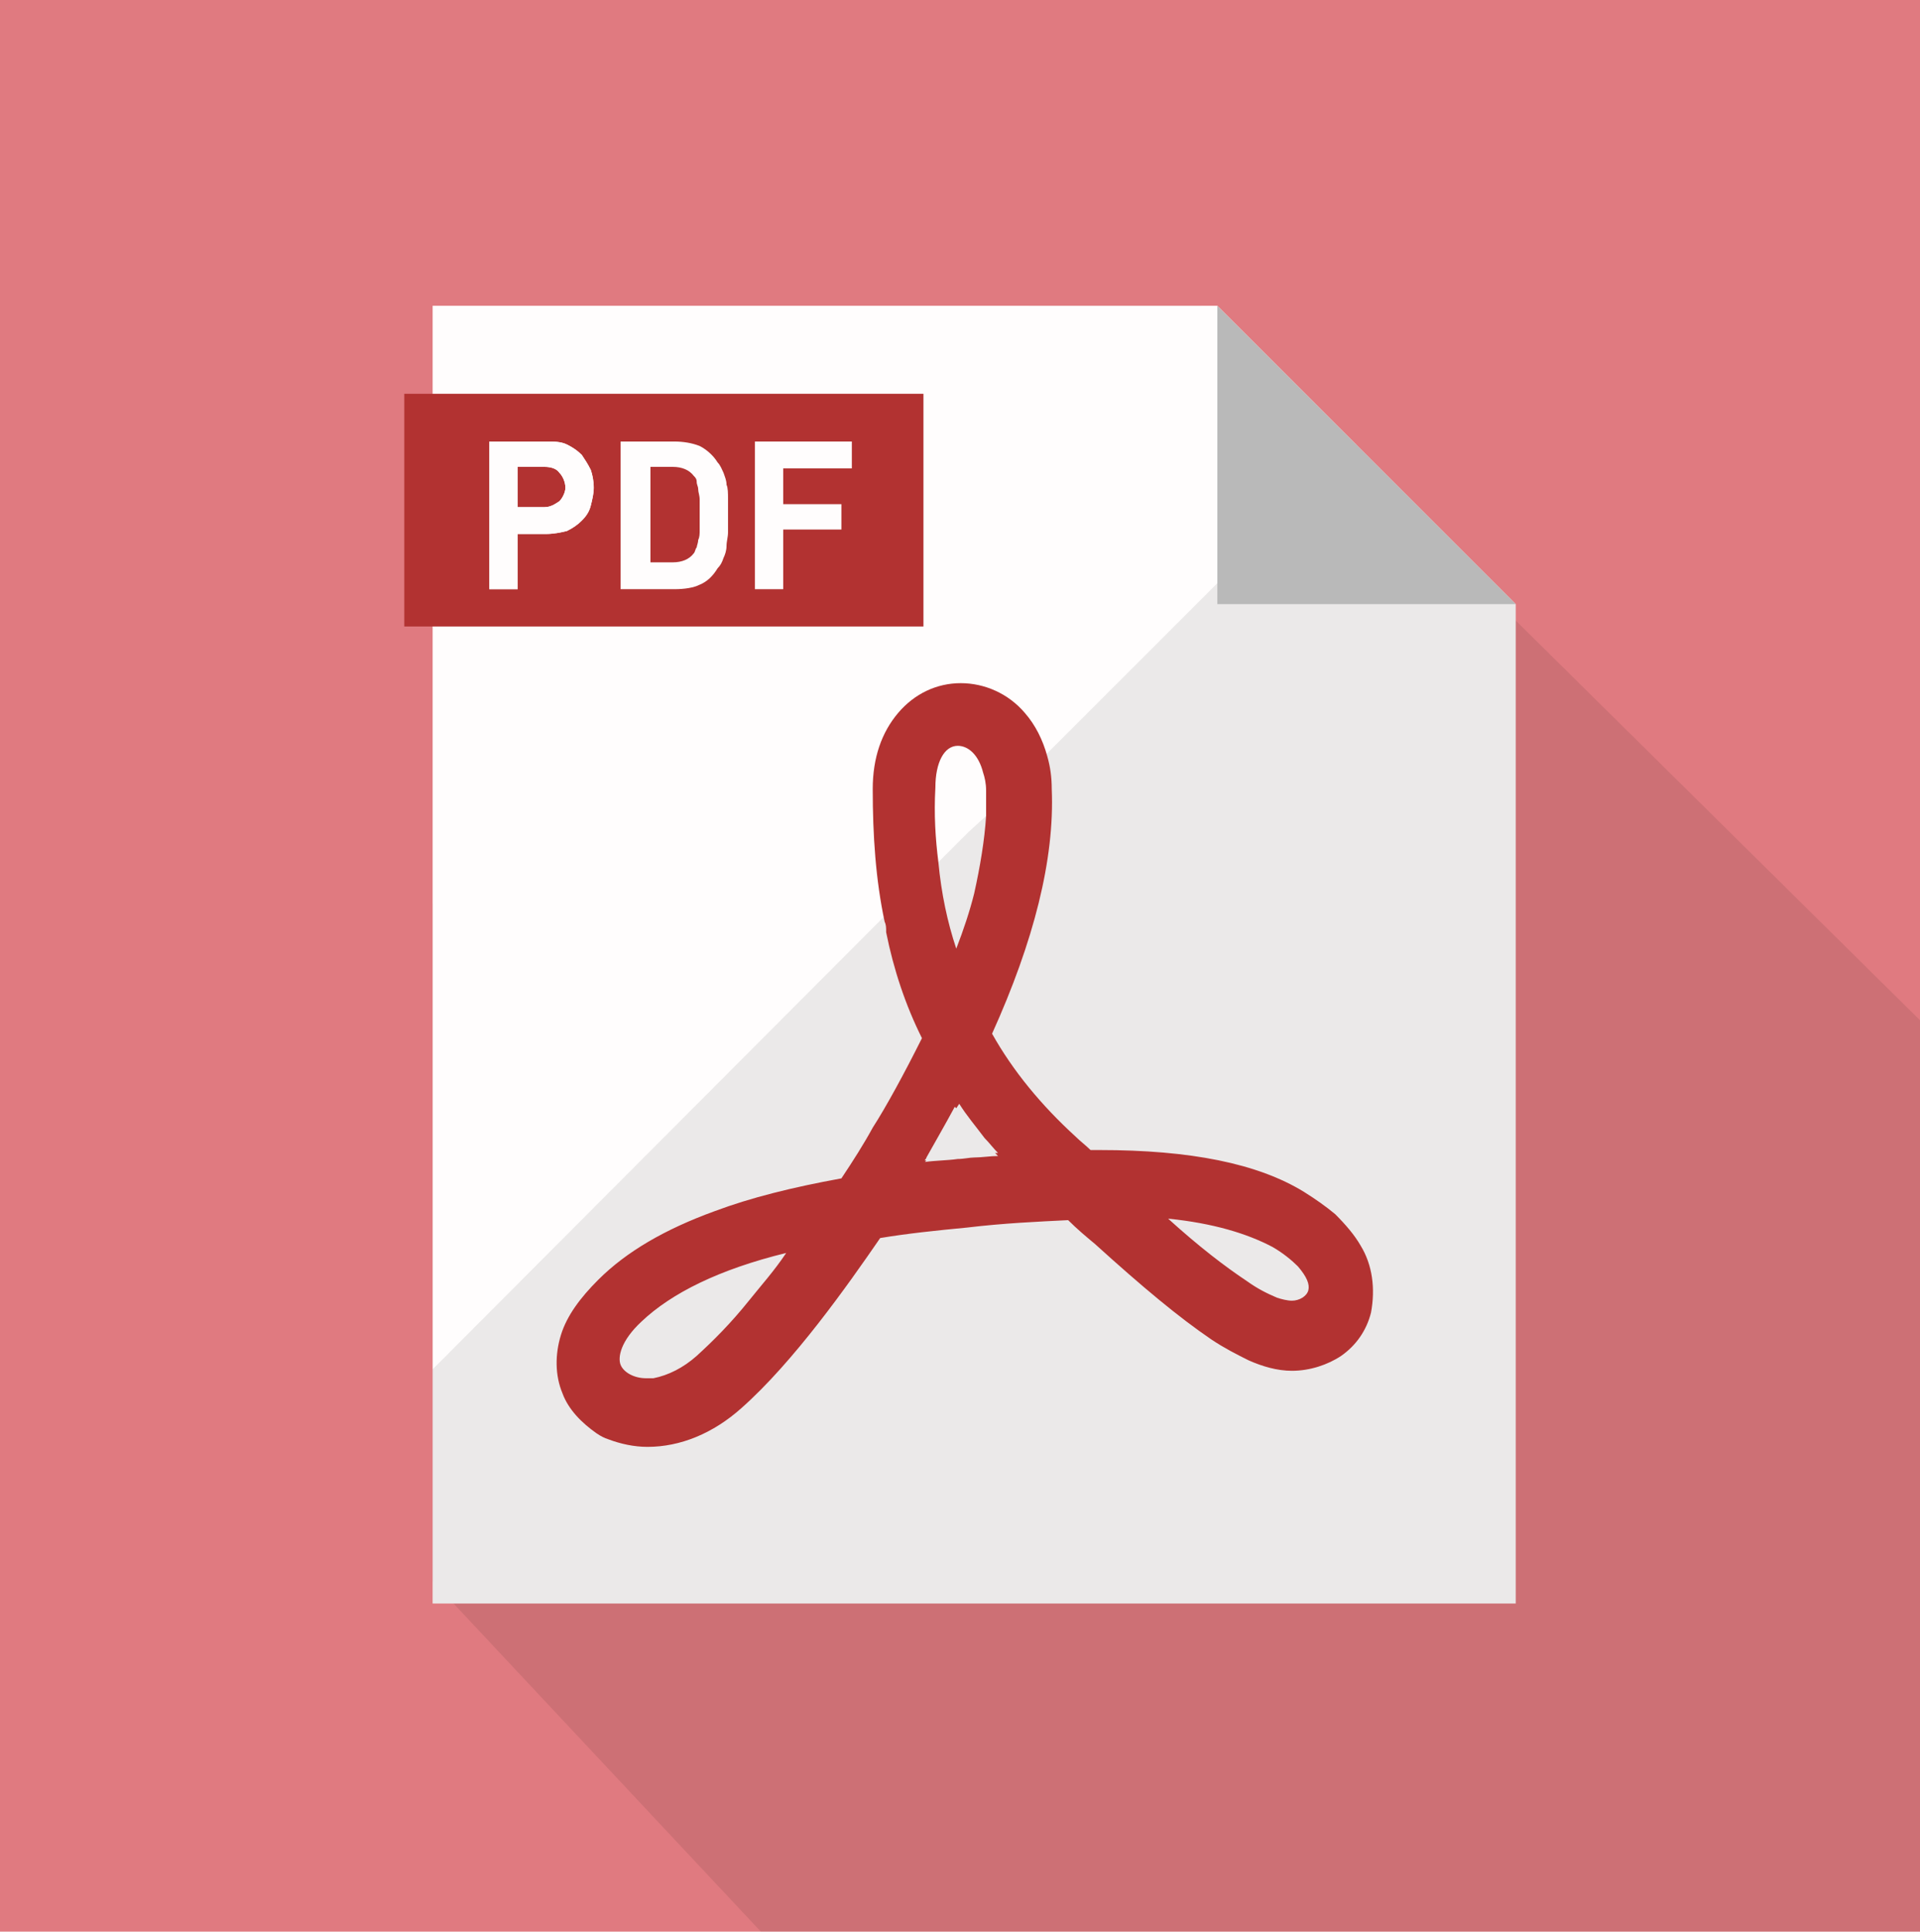
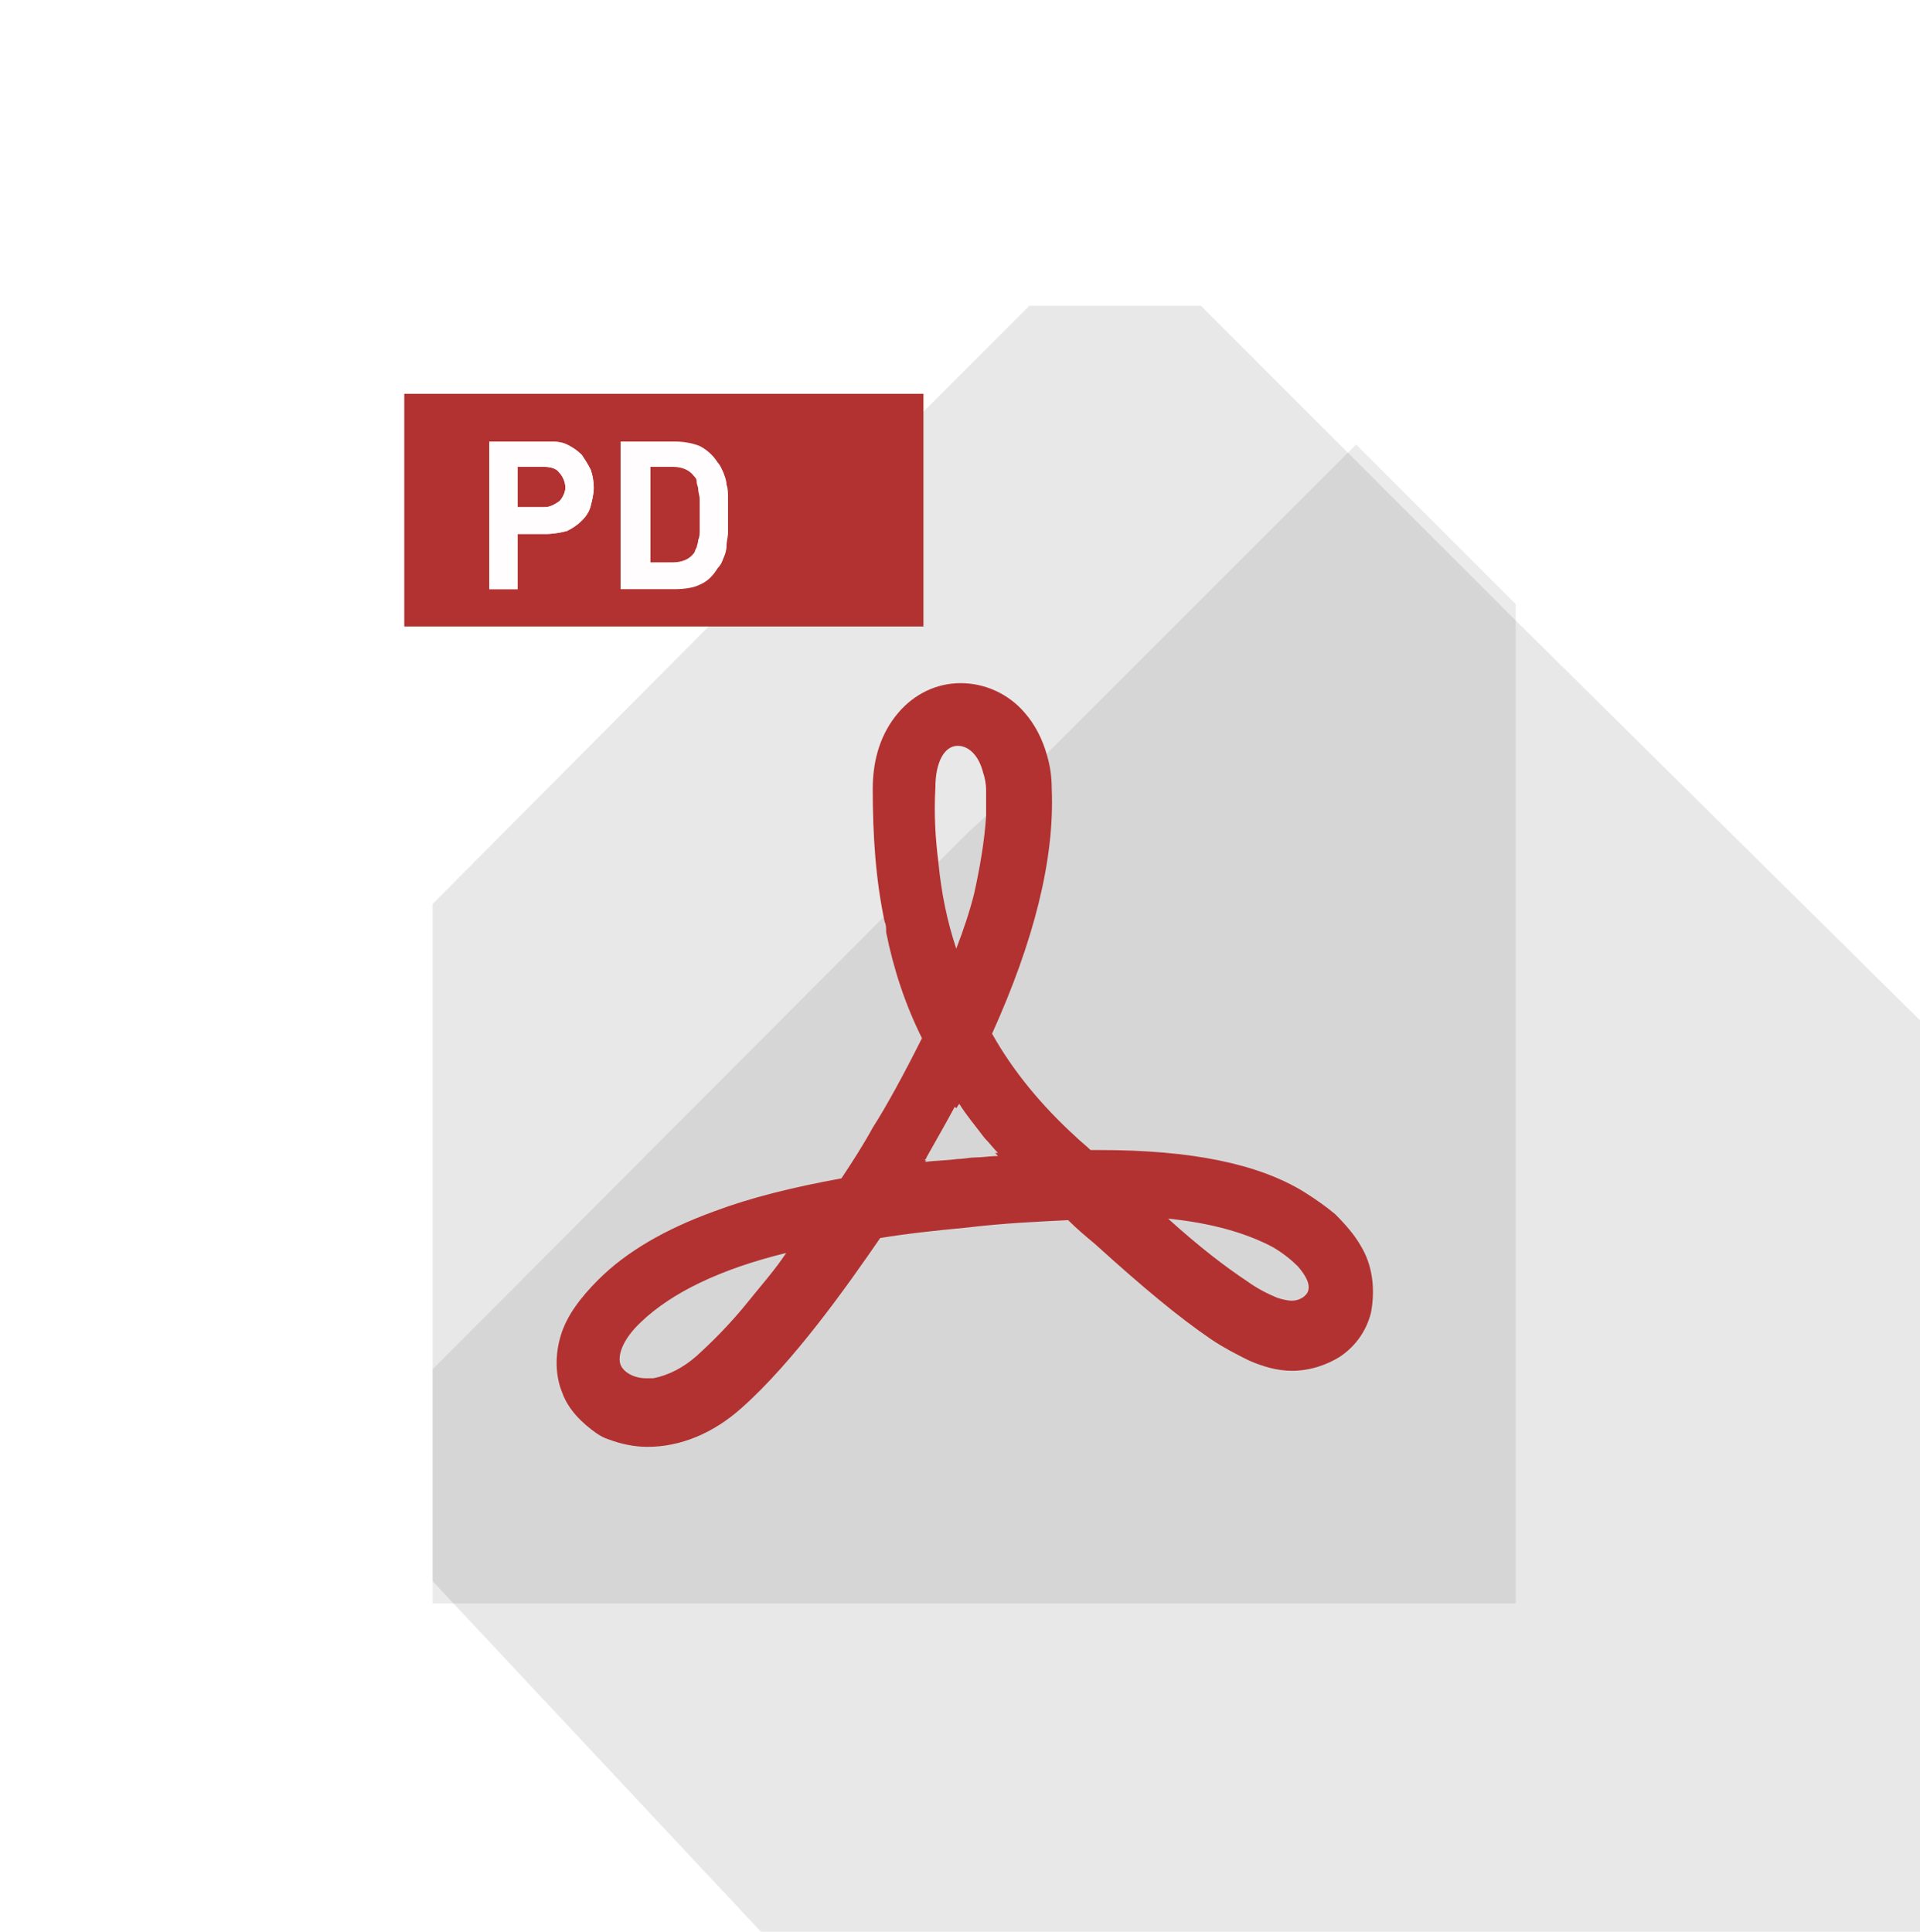
<svg xmlns="http://www.w3.org/2000/svg" version="1.1" id="レイヤー_1" x="0px" y="0px" viewBox="0 0 128.7 129.5" style="enable-background:new 0 0 128.7 129.5;" xml:space="preserve">
  <style type="text/css">
	.st0{fill:#E07A80;}
	.st1{opacity:0.1;fill:#221714;}
	.st2{fill:#FFFDFD;}
	.st3{fill:#B23231;}
	.st4{opacity:8.000000e-02;fill:#040000;}
	.st5{fill:#B9B9B9;}
</style>
  <g>
-     <rect class="st0" width="128.7" height="129.5" />
    <polygon class="st1" points="69,20.5 61.9,27.6 55.8,33.7 54.1,35.4 52.5,37.1 50.6,39 47.6,41.9 29,60.6 29,91.8 29,106    30.4,107.5 51,129.5 128.7,129.5 128.7,68.4 101.6,41.6 100.5,40.5 90.4,30.4 81.6,21.6 80.5,20.5  " />
    <g>
-       <polygon class="st2" points="101.6,40.5 101.6,107.5 29,107.5 29,20.5 81.6,20.5 90.9,29.8   " />
      <rect x="27.1" y="26.4" class="st3" width="34.8" height="15.6" />
      <g>
        <g>
          <path class="st2" d="M39.6,31.5c-0.2-0.4-0.4-0.7-0.6-1c-0.3-0.3-0.6-0.5-1-0.7c-0.4-0.2-0.9-0.2-1.4-0.2h-3.8v9.9h1.9v-3.7h1.9      c0.5,0,1-0.1,1.4-0.2c0.4-0.2,0.7-0.4,1-0.7c0.3-0.3,0.5-0.6,0.6-1c0.1-0.4,0.2-0.8,0.2-1.2C39.8,32.2,39.7,31.8,39.6,31.5z       M37.5,33.6c-0.3,0.2-0.6,0.4-1,0.4h-1.8v-2.7h1.8c0.4,0,0.8,0.1,1,0.4c0.2,0.2,0.4,0.6,0.4,1C37.9,33,37.7,33.4,37.5,33.6z" />
          <path class="st2" d="M48.8,33.4c0-0.3,0-0.7-0.1-0.9c0-0.3-0.1-0.5-0.2-0.8c-0.1-0.2-0.2-0.5-0.4-0.7c-0.3-0.5-0.8-0.9-1.2-1.1      c-0.5-0.2-1.1-0.3-1.7-0.3h-3.6v9.9h3.6c0.7,0,1.3-0.1,1.7-0.3c0.5-0.2,0.9-0.6,1.2-1.1c0.2-0.2,0.3-0.4,0.4-0.7      c0.1-0.2,0.2-0.5,0.2-0.8c0-0.3,0.1-0.6,0.1-0.9c0-0.3,0-0.7,0-1.1S48.8,33.7,48.8,33.4z M46.9,35.5c0,0.3,0,0.5-0.1,0.7      c0,0.2-0.1,0.4-0.1,0.5c-0.1,0.1-0.1,0.3-0.2,0.4c-0.3,0.4-0.8,0.6-1.4,0.6h-1.5v-6.4h1.5c0.6,0,1.1,0.2,1.4,0.6      c0.1,0.1,0.2,0.2,0.2,0.4s0.1,0.3,0.1,0.5c0,0.2,0.1,0.4,0.1,0.7c0,0.3,0,0.6,0,1S46.9,35.2,46.9,35.5z" />
-           <path class="st2" d="M57.1,31.3v-1.7h-6.5v9.9h1.9v-4h3.9v-1.7h-3.9v-2.4H57.1z" />
        </g>
        <g>
          <path class="st2" d="M39.6,31.5c-0.2-0.4-0.4-0.7-0.6-1c-0.3-0.3-0.6-0.5-1-0.7c-0.4-0.2-0.9-0.2-1.4-0.2h-3.8v9.9h1.9v-3.7h1.9      c0.5,0,1-0.1,1.4-0.2c0.4-0.2,0.7-0.4,1-0.7c0.3-0.3,0.5-0.6,0.6-1c0.1-0.4,0.2-0.8,0.2-1.2C39.8,32.2,39.7,31.8,39.6,31.5z       M37.5,33.6c-0.3,0.2-0.6,0.4-1,0.4h-1.8v-2.7h1.8c0.4,0,0.8,0.1,1,0.4c0.2,0.2,0.4,0.6,0.4,1C37.9,33,37.7,33.4,37.5,33.6z" />
        </g>
      </g>
      <polygon class="st4" points="101.6,40.5 101.6,107.5 29,107.5 29,91.8 62.9,57.8 64.9,55.8 66.1,54.7 67.9,52.9 70.1,50.6     90.9,29.8   " />
-       <polygon class="st5" points="101.6,40.5 81.6,40.5 81.6,20.5   " />
      <g>
        <path class="st3" d="M91.2,83.5c-0.4-0.7-1-1.4-1.7-2.1c-0.6-0.5-1.3-1-2.1-1.5c-3.1-1.9-7.6-2.8-13.7-2.8h-0.6     c-0.3-0.3-0.7-0.6-1-0.9c-2.3-2.1-4.2-4.4-5.6-6.9c2.8-6.2,4.2-11.7,4-16.4c0-0.8-0.1-1.5-0.3-2.2c-0.3-1.1-0.8-2.1-1.5-2.9     c0,0,0,0,0,0c-1.1-1.3-2.7-2-4.3-2c-1.6,0-3.1,0.7-4.2,2c-1.1,1.3-1.7,3-1.7,5.1c0,3.1,0.2,6.1,0.8,8.9c0.1,0.2,0.1,0.4,0.1,0.7     c0.5,2.5,1.3,4.9,2.4,7.1c-1.2,2.4-2.4,4.6-3.3,6c-0.6,1.1-1.3,2.2-2.1,3.4c-3.3,0.6-6.1,1.3-8.5,2.2c-3.3,1.2-5.9,2.7-7.8,4.6     c-1.2,1.2-2.1,2.4-2.5,3.7c-0.4,1.3-0.4,2.7,0.1,3.9c0.4,1.1,1.3,2,2.3,2.7c0.3,0.2,0.5,0.3,0.8,0.4c0.8,0.3,1.7,0.5,2.6,0.5     c2.2,0,4.4-0.9,6.3-2.6c3.5-3.1,7.1-8.2,9.3-11.4c1.8-0.3,3.7-0.5,5.8-0.7c2.5-0.3,4.8-0.4,6.8-0.5c0.6,0.6,1.2,1.1,1.8,1.6     c3.2,2.9,5.6,4.9,7.8,6.4c0,0,0,0,0,0c0.9,0.6,1.7,1,2.5,1.4c0.9,0.4,1.9,0.7,2.9,0.7c1.2,0,2.4-0.4,3.3-1c1-0.7,1.7-1.7,2-2.9     C92.2,86.4,92,84.8,91.2,83.5z M62.9,57.8c-0.2-1.6-0.3-3.2-0.2-5c0-1.7,0.6-2.8,1.5-2.8c0.7,0,1.4,0.6,1.7,1.8     c0.1,0.3,0.2,0.7,0.2,1.2c0,0.5,0,1.1,0,1.7c-0.1,1.6-0.4,3.4-0.8,5.2c-0.3,1.2-0.7,2.4-1.2,3.7C63.5,61.8,63.1,59.9,62.9,57.8z      M41.6,91.5c-0.2-0.5,0-1.6,1.4-2.9c2-1.9,5.2-3.5,9.7-4.6c-0.8,1.2-1.7,2.2-2.5,3.2c-1.2,1.5-2.4,2.7-3.5,3.7     c-0.9,0.8-1.9,1.3-2.9,1.5c-0.2,0-0.3,0-0.5,0C42.5,92.4,41.8,92,41.6,91.5z M62,77.9l0.1-0.1l-0.1,0c0-0.1,0.1-0.1,0.1-0.2     c0.5-0.9,1.2-2.1,1.9-3.4l0.1,0.1l0.2-0.3c0.5,0.8,1.1,1.5,1.7,2.3c0.3,0.3,0.6,0.7,0.9,1l-0.2,0l0.2,0.2c-0.5,0-1.1,0.1-1.6,0.1     c-0.3,0-0.7,0.1-1.1,0.1C63.5,77.8,62.7,77.8,62,77.9z M83.6,85.9c-1.5-1-3.2-2.3-5.3-4.2c3,0.3,5.3,1,7,1.9     c0.7,0.4,1.3,0.9,1.7,1.3c0.6,0.7,0.8,1.2,0.7,1.6c-0.1,0.4-0.6,0.7-1.1,0.7c-0.3,0-0.7-0.1-1-0.2C84.9,86.7,84.3,86.4,83.6,85.9     C83.6,86,83.6,85.9,83.6,85.9z" />
      </g>
    </g>
  </g>
</svg>